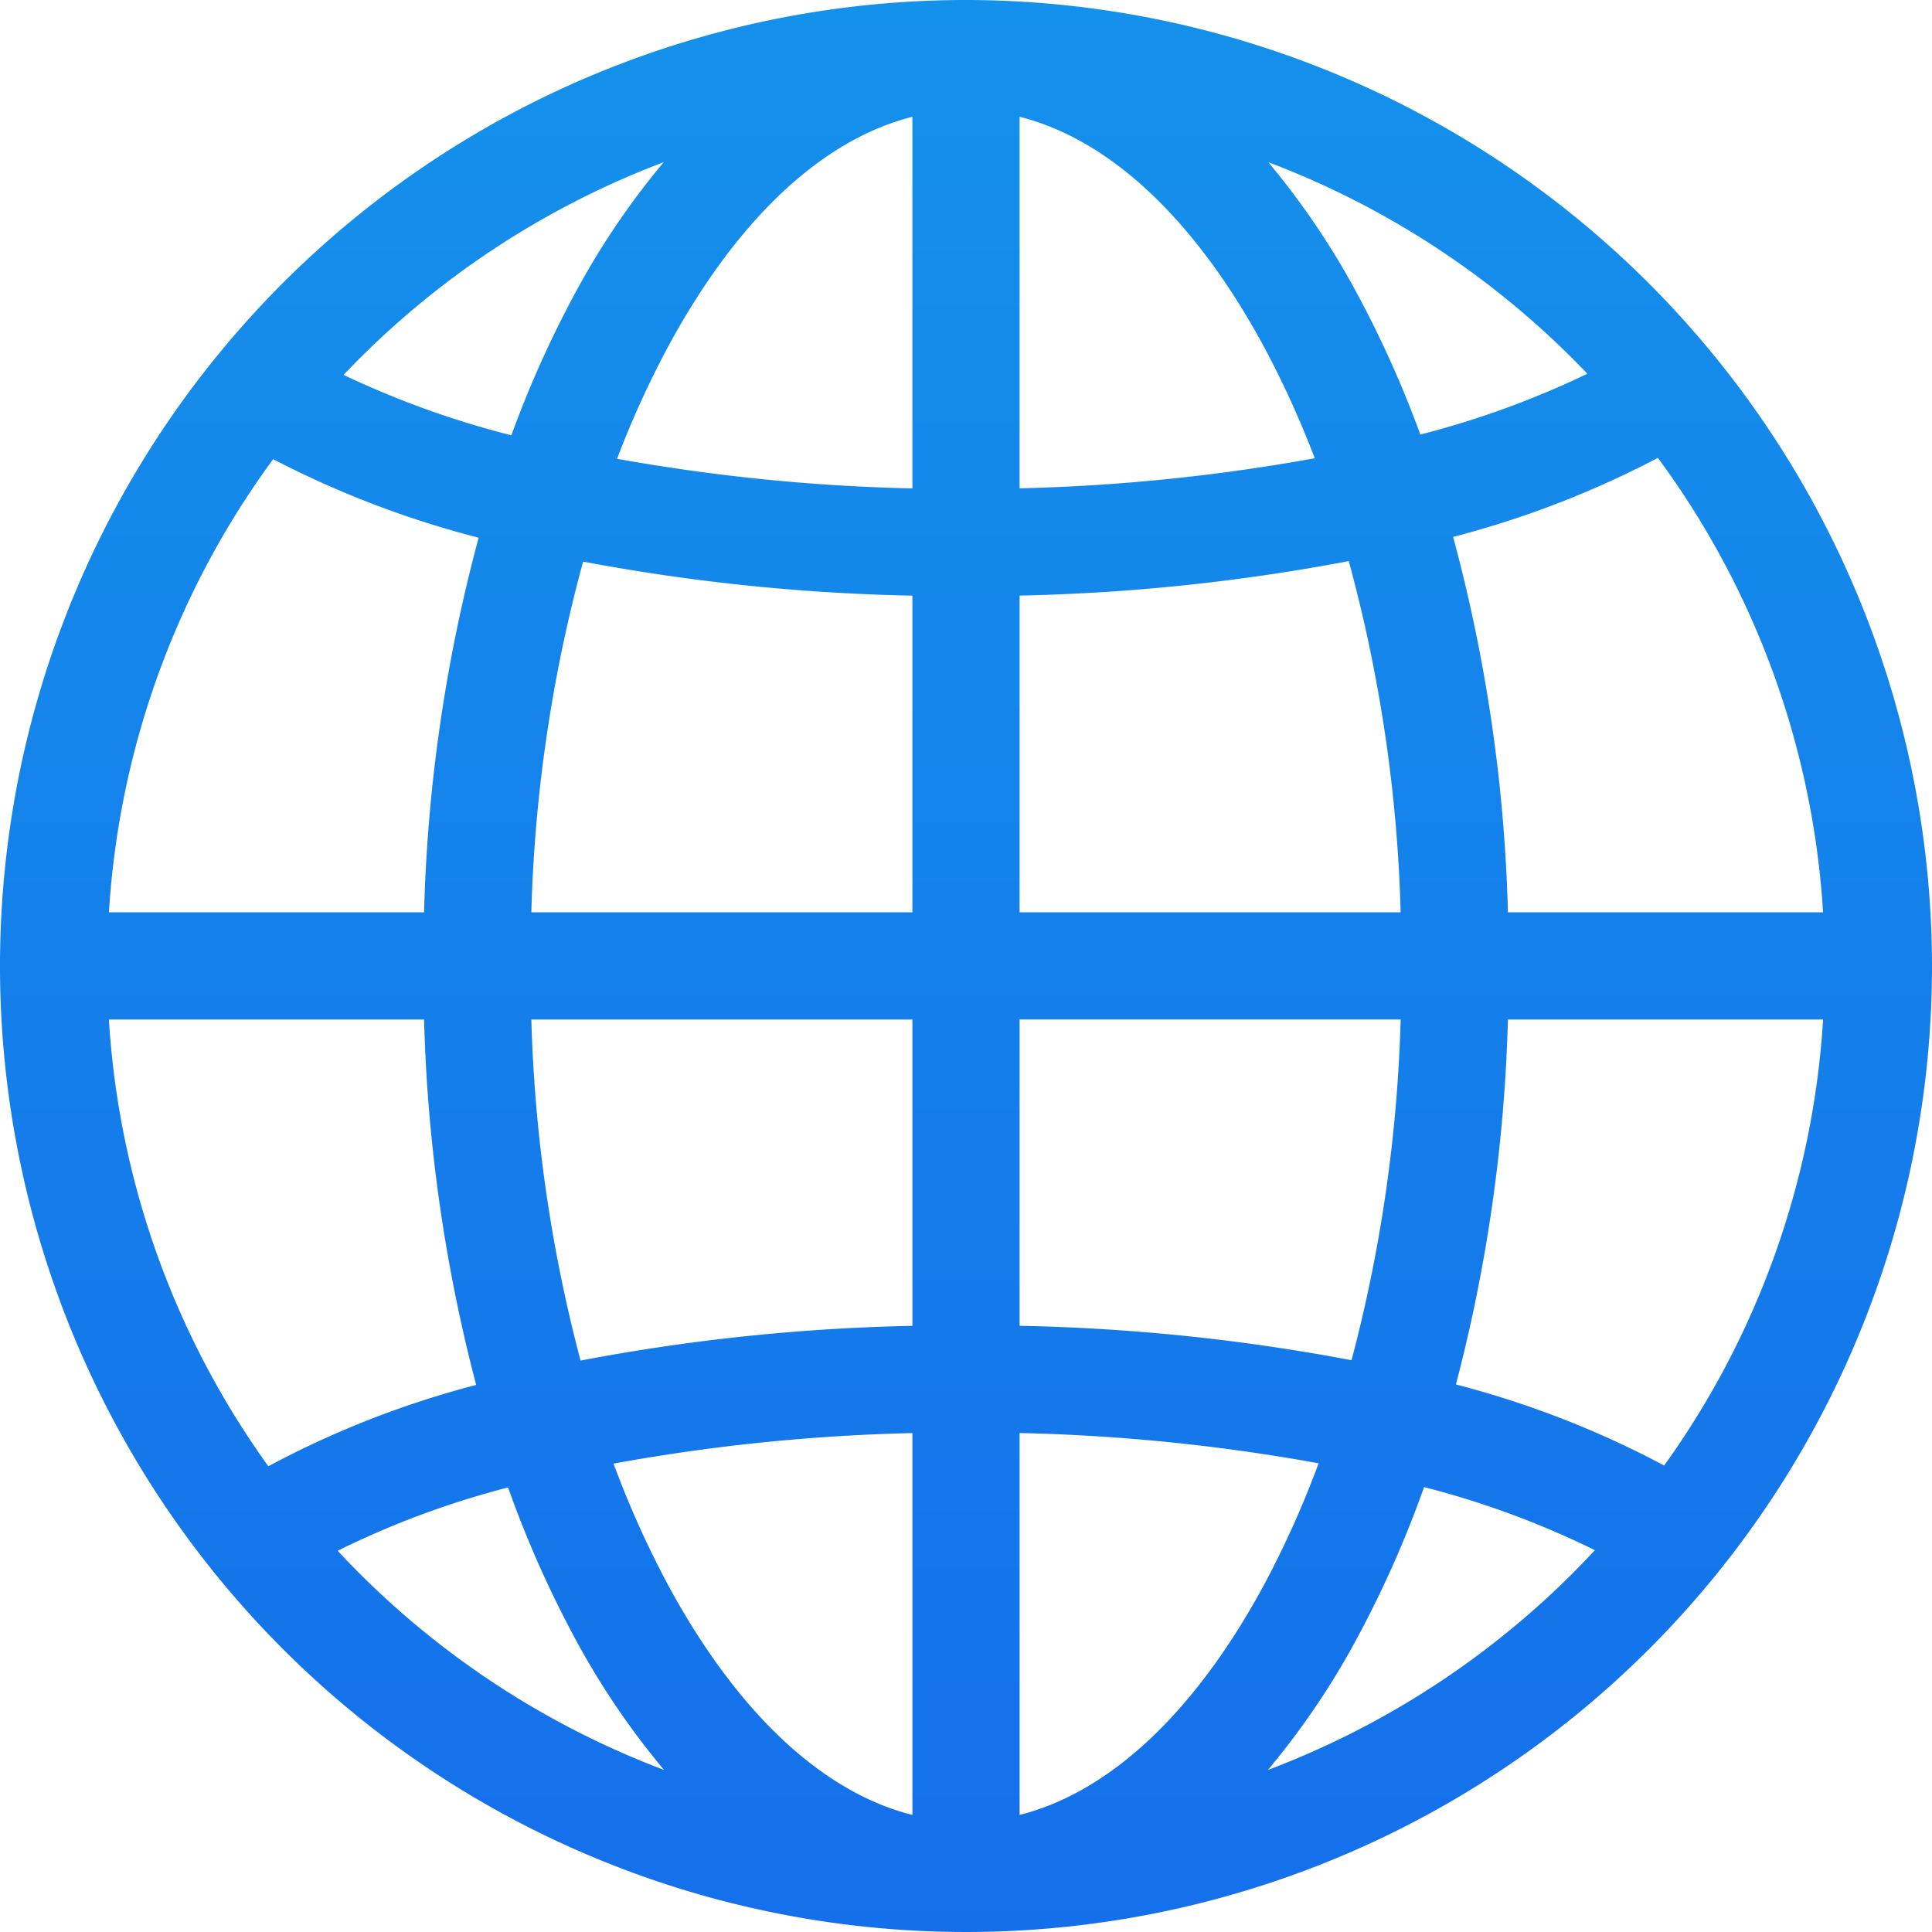
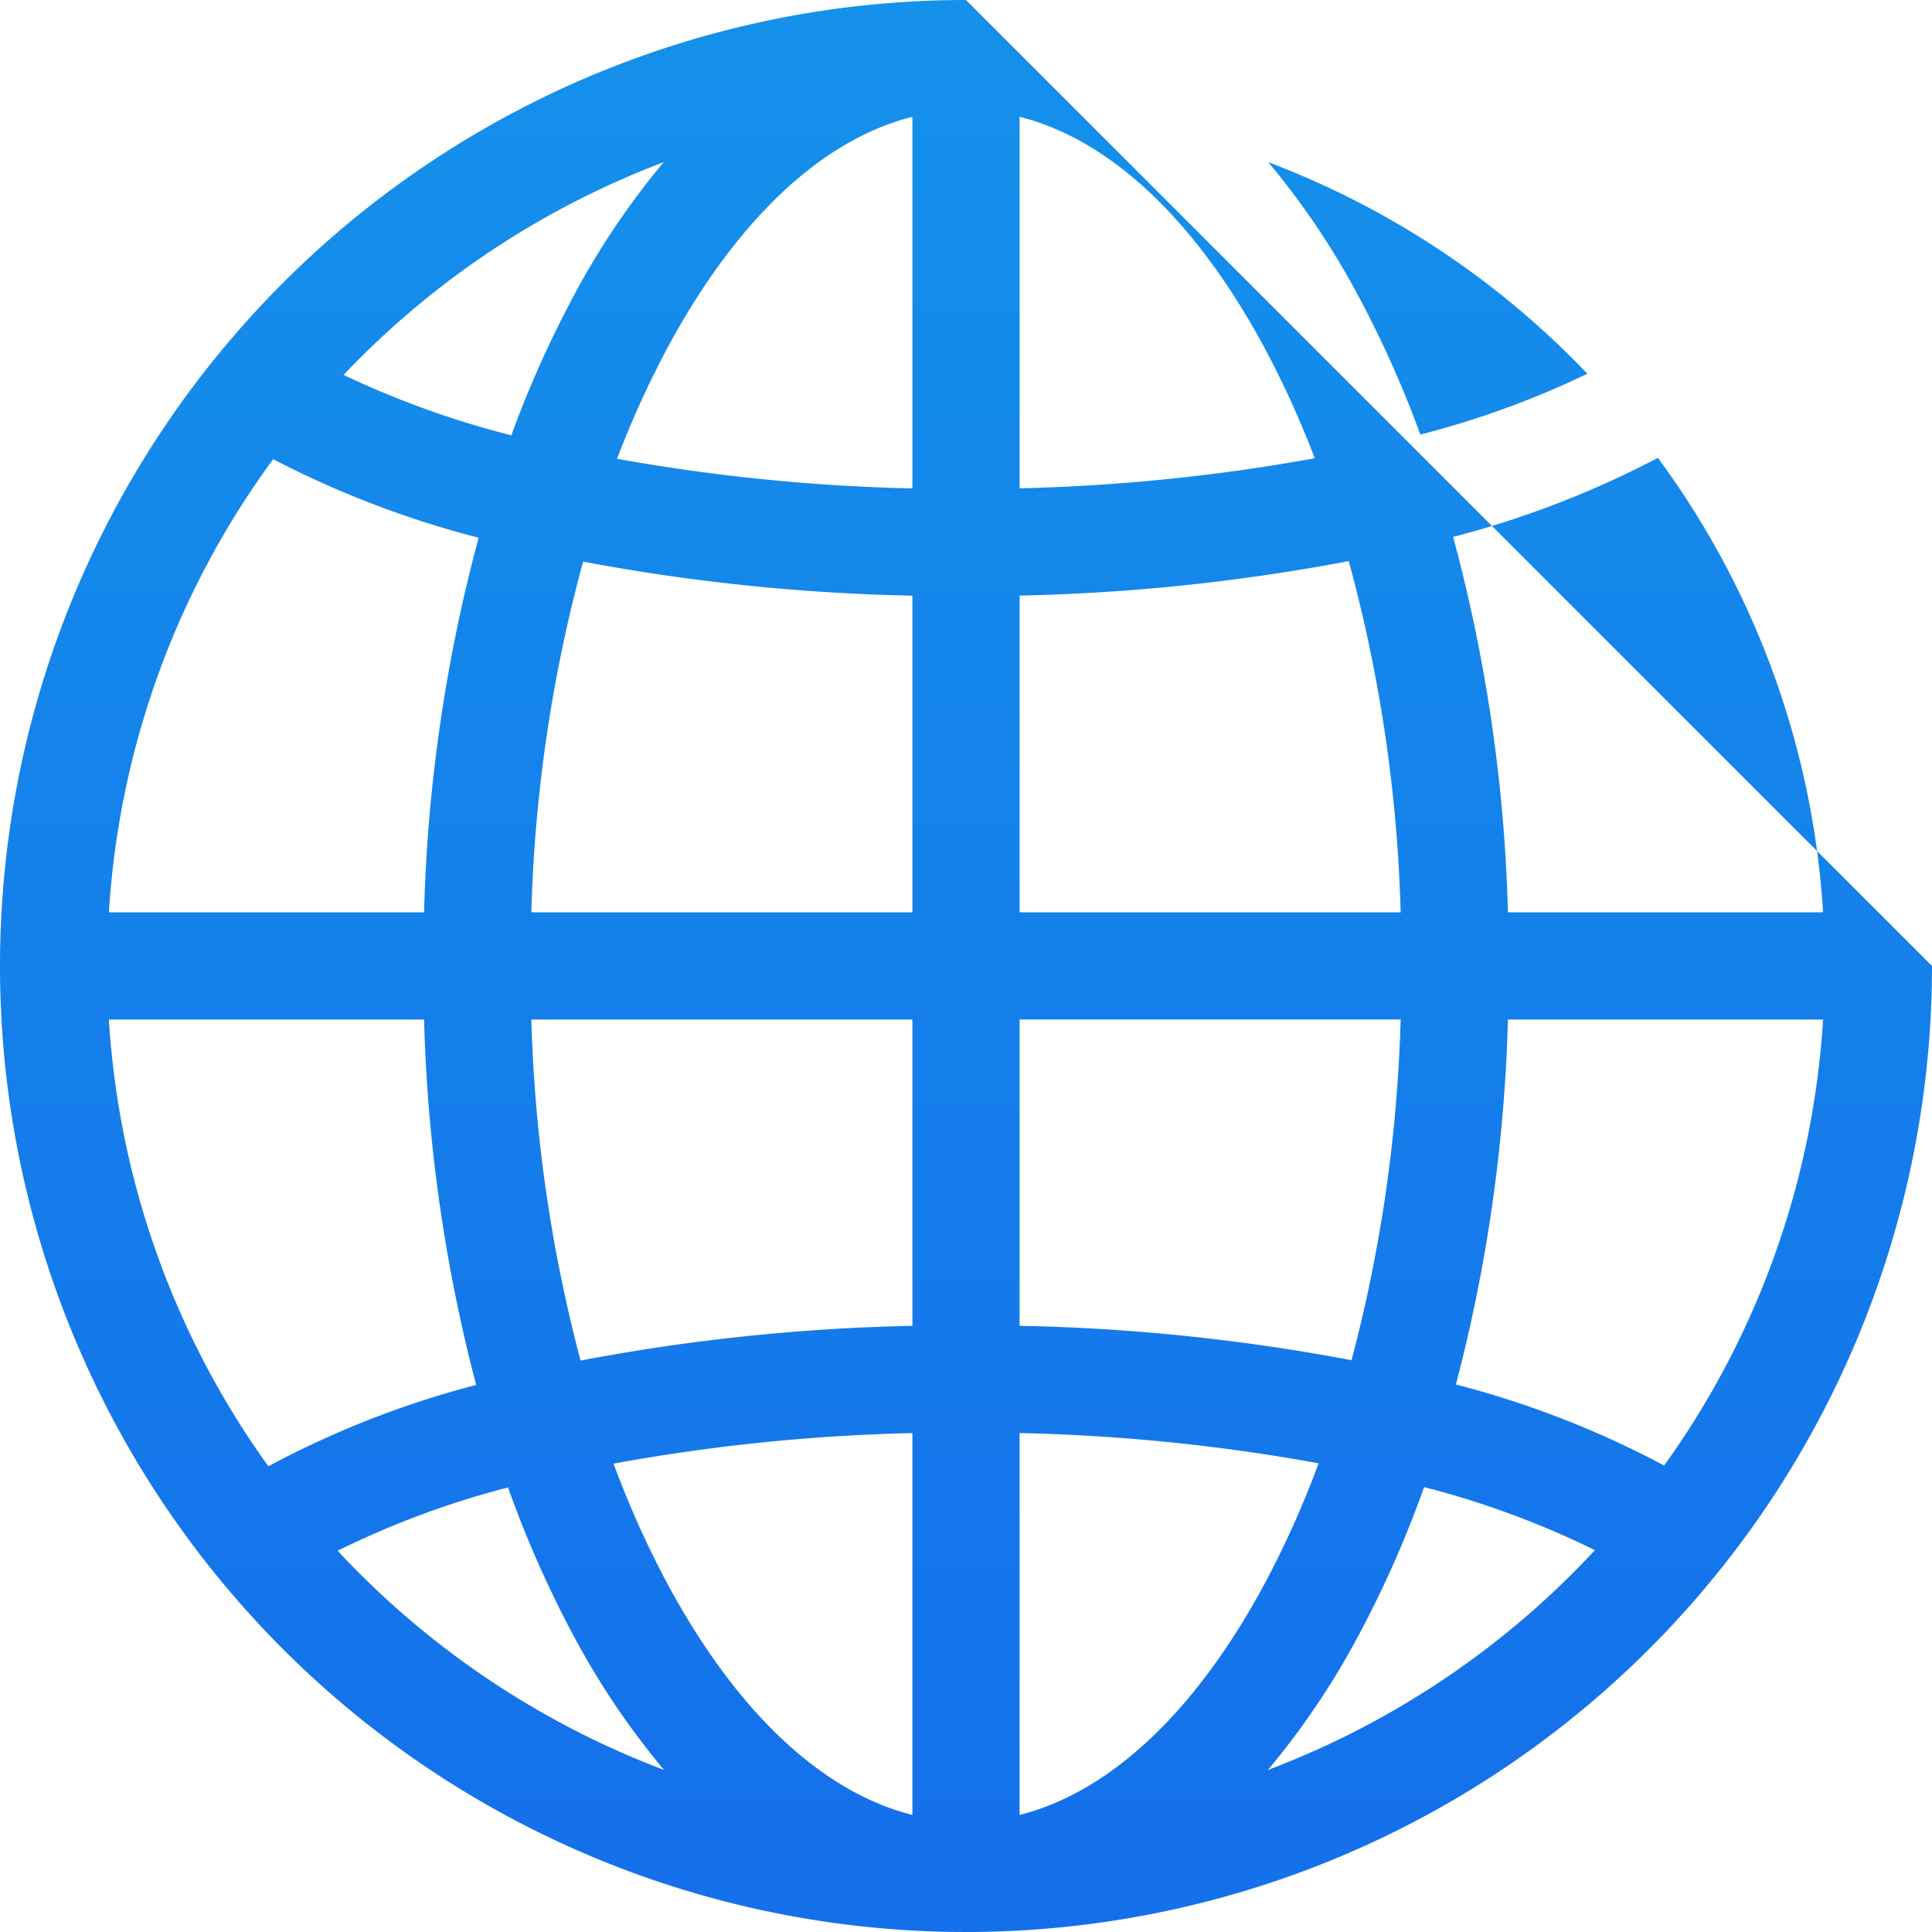
<svg xmlns="http://www.w3.org/2000/svg" width="158.11" height="158.11" viewBox="0 0 158.11 158.11">
  <defs>
    <linearGradient id="linear-gradient" x1="0.5" x2="0.5" y2="1" gradientUnits="objectBoundingBox">
      <stop offset="0" stop-color="#1491eb" />
      <stop offset="1" stop-color="#146feb" />
    </linearGradient>
  </defs>
-   <path id="Path_31341" data-name="Path 31341" d="M2028.086,231.07a79.055,79.055,0,1,0,79.055,79.055A79.144,79.144,0,0,0,2028.086,231.07Zm4.386,48.741a162.317,162.317,0,0,0,26.937-2.822,121.573,121.573,0,0,1,4.248,28.743h-31.185Zm0-8.778V240.627c7.406,1.866,14.405,8.424,20.06,18.936a78.4,78.4,0,0,1,4.094,9.009A155.627,155.627,0,0,1,2032.472,271.033Zm-8.773-30.406v30.414a156.1,156.1,0,0,1-24.17-2.425,78.414,78.414,0,0,1,4.111-9.053C2009.294,249.051,2016.293,242.493,2023.7,240.627Zm0,39.189v25.915h-31.184a121.627,121.627,0,0,1,4.236-28.7A162.843,162.843,0,0,0,2023.7,279.816Zm-39.963,25.915h-25.791a69.88,69.88,0,0,1,13.44-37.083,79.2,79.2,0,0,0,16.818,6.427A130.924,130.924,0,0,0,1983.736,305.731Zm0,8.773A131.38,131.38,0,0,0,1988,344.409a77.105,77.105,0,0,0-17.008,6.656,69.876,69.876,0,0,1-13.049-36.561Zm8.779,0H2023.7v25.07a162.221,162.221,0,0,0-27.157,2.842A122.131,122.131,0,0,1,1992.515,314.5ZM2023.7,348.35V379.6c-7.406-1.866-14.4-8.424-20.059-18.936a79.178,79.178,0,0,1-4.4-9.815A155.48,155.48,0,0,1,2023.7,348.35Zm8.773,31.246V348.346a155.732,155.732,0,0,1,24.469,2.476,79.2,79.2,0,0,1-4.409,9.839C2046.877,371.172,2039.879,377.731,2032.472,379.6Zm0-40.025V314.5h31.184a122.137,122.137,0,0,1-4.02,27.887A162.52,162.52,0,0,0,2032.472,339.571Zm39.963-25.067h25.792a69.868,69.868,0,0,1-13.007,36.5,77.569,77.569,0,0,0-17.041-6.633A131.417,131.417,0,0,0,2072.435,314.5Zm0-8.773a130.871,130.871,0,0,0-4.485-30.721,78.324,78.324,0,0,0,16.757-6.469,69.885,69.885,0,0,1,13.518,37.19Zm6.5-44.074a73.8,73.8,0,0,1-13.668,4.976,87.843,87.843,0,0,0-5.01-11.226,63.928,63.928,0,0,0-7.435-11.065A70.505,70.505,0,0,1,2078.937,261.657Zm-75.589-17.315a63.894,63.894,0,0,0-7.435,11.065,87.925,87.925,0,0,0-5.034,11.288,74.784,74.784,0,0,1-13.73-4.945A70.5,70.5,0,0,1,2003.348,244.342ZM1976.664,357.98a71.907,71.907,0,0,1,13.945-5.18,88.5,88.5,0,0,0,5.3,12.017,63.828,63.828,0,0,0,7.467,11.1A70.516,70.516,0,0,1,1976.664,357.98Zm76.127,17.94a63.839,63.839,0,0,0,7.467-11.1,88.482,88.482,0,0,0,5.316-12.051,72.434,72.434,0,0,1,13.981,5.163A70.513,70.513,0,0,1,2052.791,375.92Z" transform="translate(-1949.031 -231.07)" fill="url(#linear-gradient)" />
+   <path id="Path_31341" data-name="Path 31341" d="M2028.086,231.07a79.055,79.055,0,1,0,79.055,79.055Zm4.386,48.741a162.317,162.317,0,0,0,26.937-2.822,121.573,121.573,0,0,1,4.248,28.743h-31.185Zm0-8.778V240.627c7.406,1.866,14.405,8.424,20.06,18.936a78.4,78.4,0,0,1,4.094,9.009A155.627,155.627,0,0,1,2032.472,271.033Zm-8.773-30.406v30.414a156.1,156.1,0,0,1-24.17-2.425,78.414,78.414,0,0,1,4.111-9.053C2009.294,249.051,2016.293,242.493,2023.7,240.627Zm0,39.189v25.915h-31.184a121.627,121.627,0,0,1,4.236-28.7A162.843,162.843,0,0,0,2023.7,279.816Zm-39.963,25.915h-25.791a69.88,69.88,0,0,1,13.44-37.083,79.2,79.2,0,0,0,16.818,6.427A130.924,130.924,0,0,0,1983.736,305.731Zm0,8.773A131.38,131.38,0,0,0,1988,344.409a77.105,77.105,0,0,0-17.008,6.656,69.876,69.876,0,0,1-13.049-36.561Zm8.779,0H2023.7v25.07a162.221,162.221,0,0,0-27.157,2.842A122.131,122.131,0,0,1,1992.515,314.5ZM2023.7,348.35V379.6c-7.406-1.866-14.4-8.424-20.059-18.936a79.178,79.178,0,0,1-4.4-9.815A155.48,155.48,0,0,1,2023.7,348.35Zm8.773,31.246V348.346a155.732,155.732,0,0,1,24.469,2.476,79.2,79.2,0,0,1-4.409,9.839C2046.877,371.172,2039.879,377.731,2032.472,379.6Zm0-40.025V314.5h31.184a122.137,122.137,0,0,1-4.02,27.887A162.52,162.52,0,0,0,2032.472,339.571Zm39.963-25.067h25.792a69.868,69.868,0,0,1-13.007,36.5,77.569,77.569,0,0,0-17.041-6.633A131.417,131.417,0,0,0,2072.435,314.5Zm0-8.773a130.871,130.871,0,0,0-4.485-30.721,78.324,78.324,0,0,0,16.757-6.469,69.885,69.885,0,0,1,13.518,37.19Zm6.5-44.074a73.8,73.8,0,0,1-13.668,4.976,87.843,87.843,0,0,0-5.01-11.226,63.928,63.928,0,0,0-7.435-11.065A70.505,70.505,0,0,1,2078.937,261.657Zm-75.589-17.315a63.894,63.894,0,0,0-7.435,11.065,87.925,87.925,0,0,0-5.034,11.288,74.784,74.784,0,0,1-13.73-4.945A70.5,70.5,0,0,1,2003.348,244.342ZM1976.664,357.98a71.907,71.907,0,0,1,13.945-5.18,88.5,88.5,0,0,0,5.3,12.017,63.828,63.828,0,0,0,7.467,11.1A70.516,70.516,0,0,1,1976.664,357.98Zm76.127,17.94a63.839,63.839,0,0,0,7.467-11.1,88.482,88.482,0,0,0,5.316-12.051,72.434,72.434,0,0,1,13.981,5.163A70.513,70.513,0,0,1,2052.791,375.92Z" transform="translate(-1949.031 -231.07)" fill="url(#linear-gradient)" />
</svg>